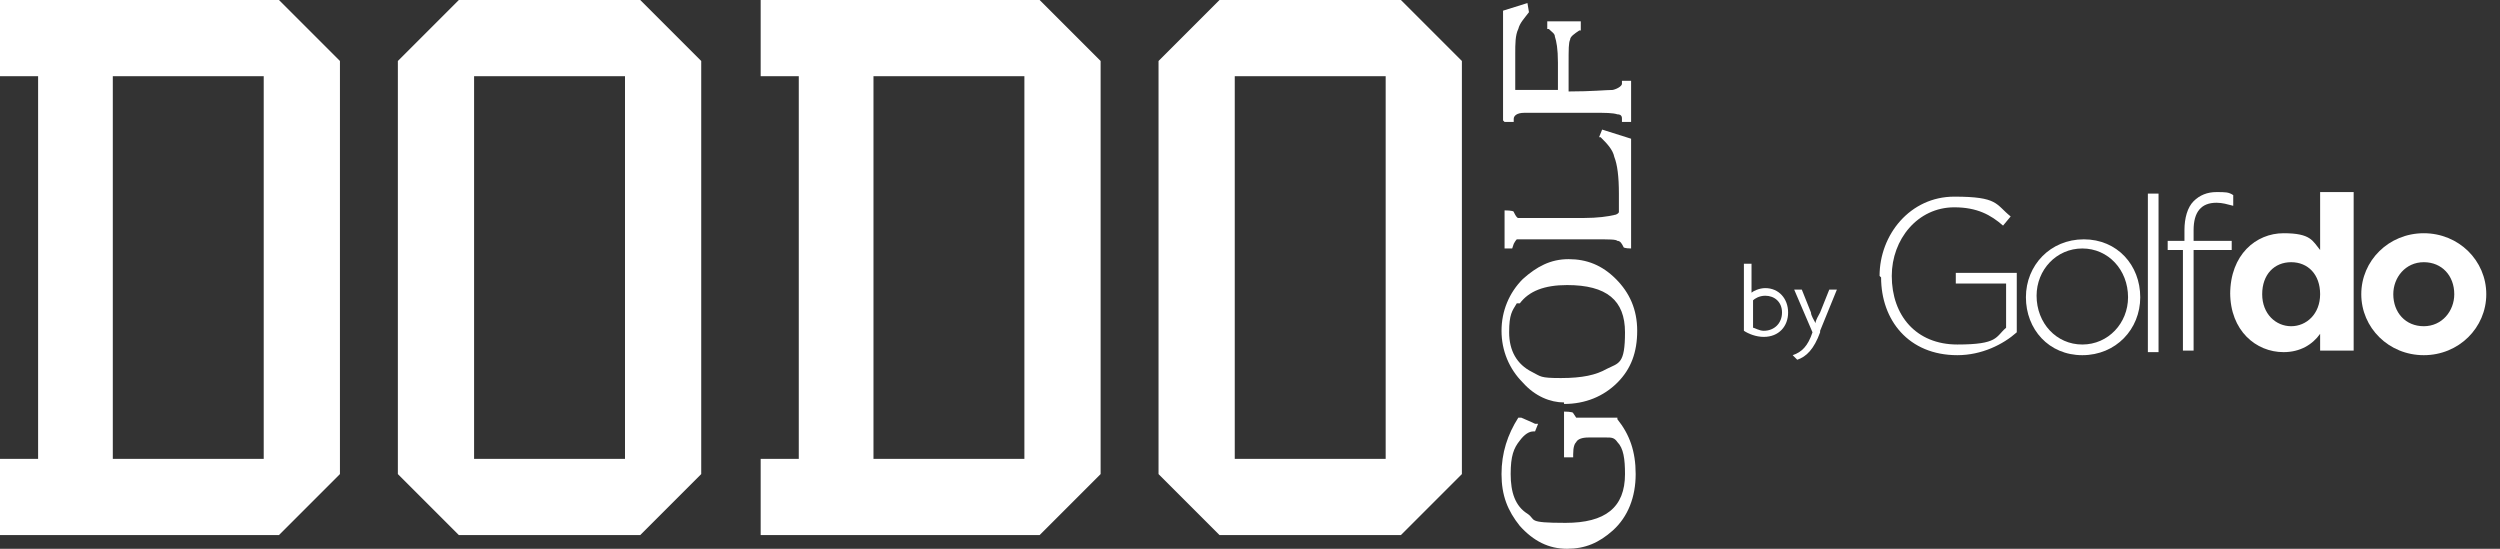
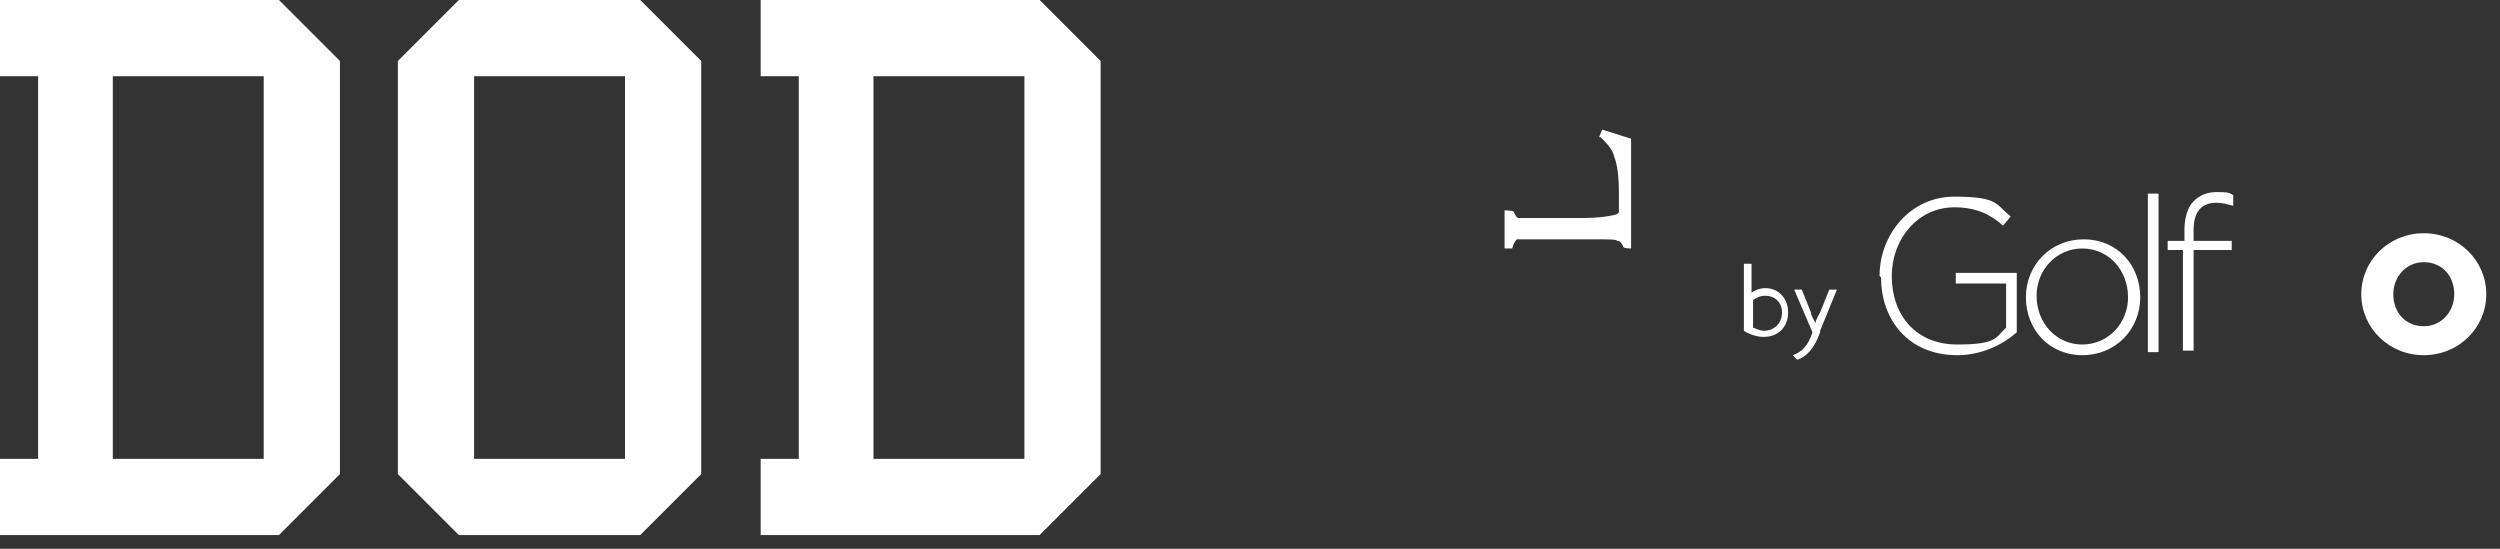
<svg xmlns="http://www.w3.org/2000/svg" id="_レイヤー_1" data-name="レイヤー_1" version="1.1" viewBox="0 0 164 36">
  <rect x="0" y="0" width="164" height="36" fill="#333333" stroke="none" />
  <defs>
    <style>
      .st0 {
        fill: #fff;
      }

      .st1 {
        fill: #fff;
      }
    </style>
  </defs>
  <g>
    <g>
      <path class="st0" d="M123.3,18.1h0c0-2.7,2-5.2,4.9-5.2s2.7.5,3.7,1.3l-.5.6c-.8-.7-1.7-1.2-3.2-1.2-2.4,0-4.1,2.1-4.1,4.5h0c0,2.6,1.6,4.5,4.3,4.5s2.5-.5,3.2-1.1v-2.9h-3.3v-.7h4v3.9c-.9.8-2.3,1.5-3.9,1.5-3.2,0-5-2.3-5-5.1Z" />
      <path class="st0" d="M132.9,19.5h0c0-2.1,1.6-3.8,3.8-3.8s3.7,1.7,3.7,3.8h0c0,2.1-1.6,3.8-3.8,3.8s-3.7-1.7-3.7-3.8ZM139.6,19.5h0c0-1.8-1.3-3.2-3-3.2s-3,1.4-3,3.1h0c0,1.8,1.3,3.2,3,3.2s3-1.4,3-3.1Z" />
      <path class="st0" d="M140.9,12.7h.7v10.4h-.7v-10.4Z" />
      <path class="st0" d="M143.3,16.4h-1.1v-.6h1.1v-.7c0-.8.2-1.5.6-1.9.4-.4.9-.6,1.5-.6s.8,0,1.1.2v.7c-.4-.1-.7-.2-1.1-.2-1,0-1.5.6-1.5,1.8v.7h2.5v.6h-2.5v6.6h-.7v-6.6Z" />
-       <path class="st0" d="M146.3,19.3h0c0-2.6,1.7-4,3.5-4s1.9.5,2.4,1.1v-3.8h2.2v10.4h-2.2v-1.1c-.5.7-1.3,1.2-2.4,1.2-1.8,0-3.5-1.4-3.5-3.9ZM152.2,19.3h0c0-1.3-.8-2.1-1.9-2.1s-1.9.8-1.9,2.1h0c0,1.3.9,2.1,1.9,2.1s1.9-.8,1.9-2.1Z" />
      <path class="st0" d="M154.9,19.3h0c0-2.2,1.8-4,4.1-4s4.1,1.8,4.1,4h0c0,2.2-1.8,4-4.1,4s-4.1-1.8-4.1-4ZM161,19.3h0c0-1.2-.8-2.1-2-2.1s-2,1-2,2.1h0c0,1.2.8,2.1,2,2.1s2-1,2-2.1Z" />
    </g>
    <g>
      <path class="st0" d="M115.7,22.1c-.5,0-1-.2-1.3-.4v-4.4h.5v1.9c.1-.1.5-.3.9-.3.9,0,1.5.7,1.5,1.6s-.6,1.6-1.6,1.6ZM115.8,19.4c-.4,0-.7.2-.8.3v1.8c.1,0,.4.2.7.2.7,0,1.2-.5,1.2-1.2,0-.7-.5-1.1-1.1-1.1Z" />
      <path class="st0" d="M119.4,21.8c-.4,1.1-.9,1.6-1.5,1.8l-.3-.3c.6-.2,1-.6,1.3-1.5l-1.2-2.8h.5l.6,1.5c0,.2.2.5.3.7h0c0-.2.2-.5.3-.7l.6-1.5h.5l-1.1,2.7Z" />
    </g>
  </g>
  <g>
    <g>
-       <path class="st0" d="M106.1,27.4h-2.4c-.2,0-.3,0-.3,0,0,0,0,0-.2-.3h0c0-.1-.6-.1-.6-.1v.2c0,.3,0,.7,0,1s0,1.1,0,1.6v.2s.6,0,.6,0v-.2c0-.5.1-.7.2-.8.1-.2.4-.3.8-.3h1.2c.3,0,.5,0,.7.3.4.4.5,1.1.5,2.1,0,2.2-1.3,3.2-3.9,3.2s-1.9-.2-2.5-.6c-.8-.5-1.1-1.4-1.1-2.6s.2-1.7.6-2.2c.3-.4.6-.6.9-.6h.1s.2-.5.2-.5h-.2c-.4-.2-.7-.3-.9-.4h-.2c0,0,0,0,0,0-.7,1.1-1.1,2.3-1.1,3.7s.4,2.4,1.2,3.4c.9,1,1.9,1.5,3.1,1.5s2.1-.4,3-1.2c1-.9,1.5-2.2,1.5-3.7s-.4-2.6-1.2-3.6h0Z" />
-       <path class="st0" d="M102.6,26.5c1.4,0,2.6-.5,3.5-1.4.9-.9,1.3-2,1.3-3.4s-.5-2.5-1.4-3.4c-.9-.9-1.9-1.3-3.1-1.3s-2.1.5-3,1.3c-.9.9-1.4,2.1-1.4,3.4s.5,2.5,1.4,3.4c.8.9,1.8,1.3,2.7,1.3ZM99.7,19.9c.6-.8,1.6-1.2,3.1-1.2,2.6,0,3.8,1,3.8,3.1s-.4,2-1.2,2.4c-.7.4-1.6.6-3,.6s-1.3-.1-1.9-.4c-1-.5-1.5-1.4-1.5-2.6s.2-1.4.5-1.9Z" />
      <path class="st0" d="M99.3,16c.1-.2.2-.3.2-.3,0,0,0,0,.2,0,0,0,.3,0,.8,0h4.1c1,0,1.4,0,1.5.1.2,0,.3.2.4.4h0c0,.1.5.1.5.1v-.2c0-1.5,0-2.7,0-3.4s0-1.9,0-3.4v-.2s-1.9-.6-1.9-.6l-.2.5h.1c.4.4.8.8.9,1.3.2.5.3,1.3.3,2.4s0,1.1,0,1.2c0,.1-.2.2-.3.2-.4.1-1.1.2-2,.2h-3.6c-.4,0-.6,0-.7,0-.1,0-.2-.2-.3-.4h0c0-.1-.6-.1-.6-.1v.2c0,.7,0,1,0,1,0,.4,0,.7,0,1.1v.2s.5,0,.5,0h0Z" />
-       <path class="st0" d="M98.7,8h.6v-.2c0-.2.2-.4.7-.4h4.6c.7,0,1.2,0,1.5.1.3,0,.3.2.3.3v.2h.6v-.2c0-.5,0-.9,0-1.1s0-.7,0-1.2v-.2s-.6,0-.6,0v.2c0,.1-.2.3-.6.4-.4,0-1.4.1-2.9.1v-1.8c0-1,0-1.4.1-1.6,0-.2.3-.4.6-.6h.1v-.6h-.2c-.2,0-.5,0-1,0s-.6,0-.8,0h-.2s0,.5,0,.5h.1c.2.2.4.3.4.5.1.3.2.8.2,1.7v1.8h-2.8v-2.4c0-.6,0-1.2.2-1.6.1-.4.4-.7.7-1.1h0c0,0-.1-.6-.1-.6l-1.6.5v.2c0,1.8,0,3.8,0,5.9h0c0,.2,0,.4,0,.9v.2Z" />
    </g>
    <path class="st1" d="M0,35.1v-5h2.5V5H0V0h18.3l4,4v27.1l-4,4H0ZM7.4,30.1h9.9V5H7.4v25.1Z" />
    <path class="st1" d="M30.1,35.1l-4-4V4l4-4h11.9l4,4v27.1l-4,4h-11.9ZM31.1,30.1h9.9V5h-9.9v25.1Z" />
    <path class="st1" d="M49.9,35.1v-5h2.5V5h-2.5V0h18.3l4,4v27.1l-4,4h-18.3ZM57.3,30.1h9.9V5h-9.9v25.1Z" />
-     <path class="st1" d="M80,35.1l-4-4V4l4-4h11.9l4,4v27.1l-4,4h-11.9ZM81,30.1h9.9V5h-9.9v25.1Z" />
  </g>
</svg>